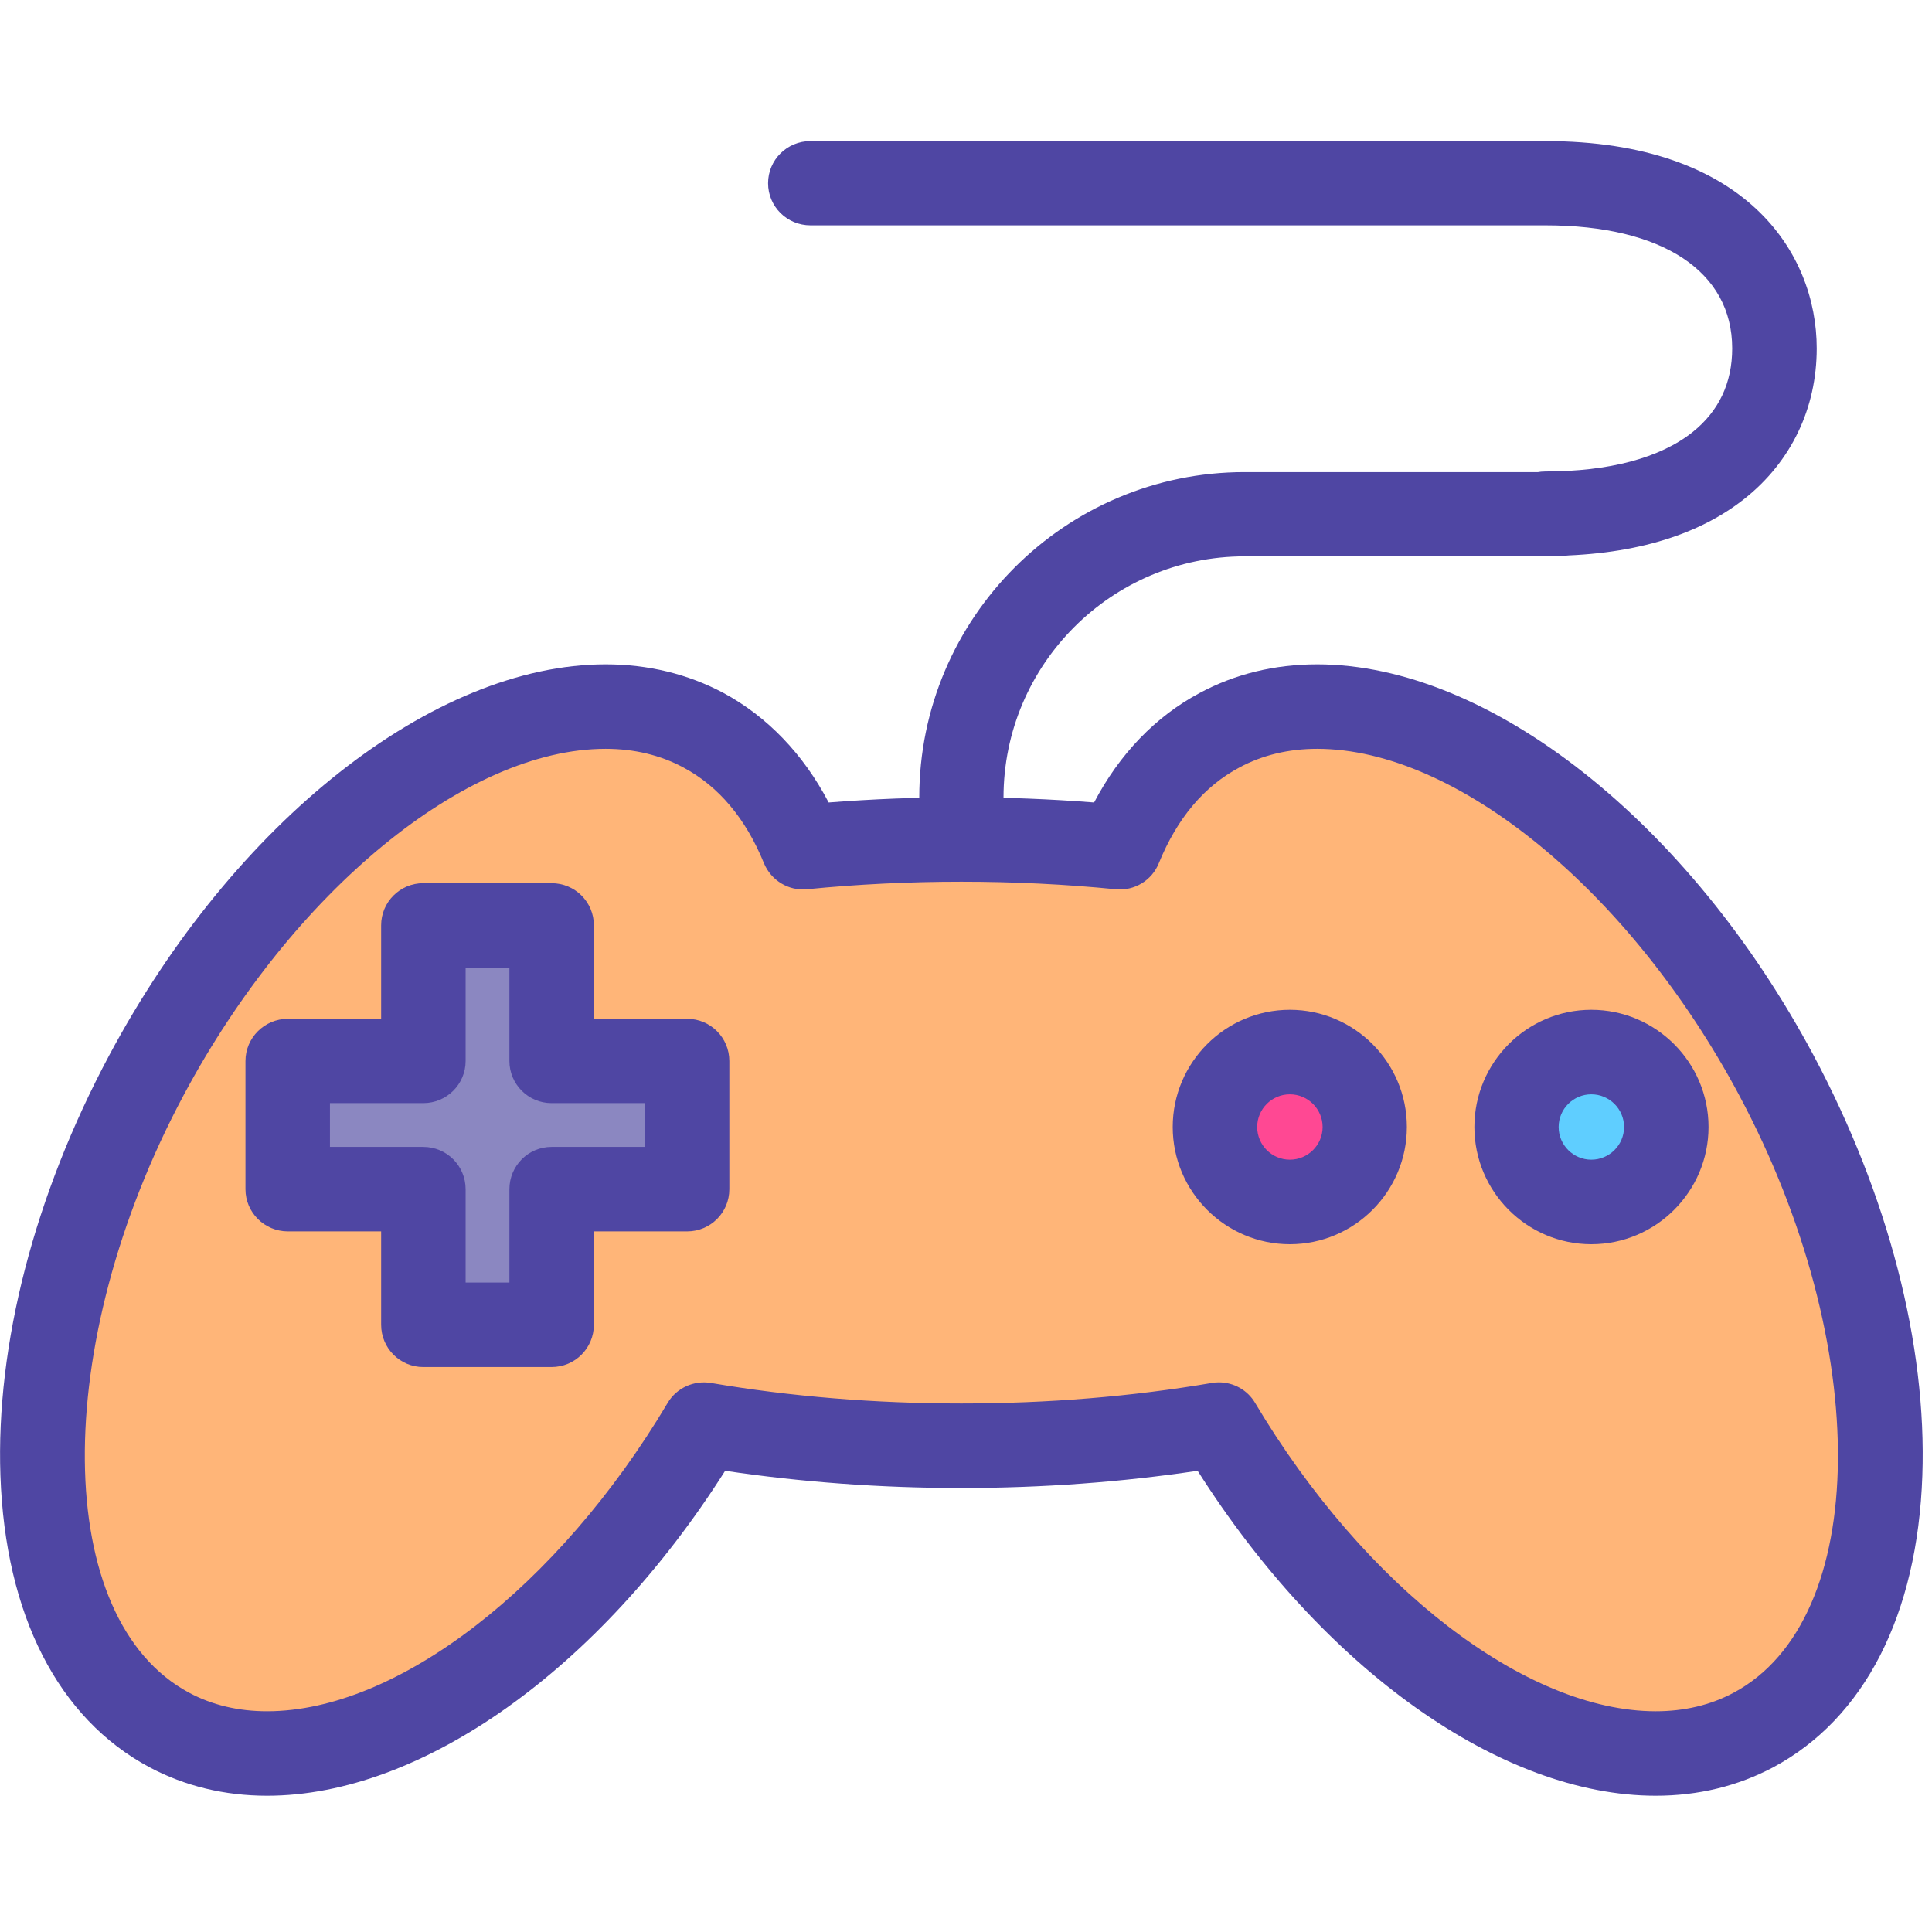
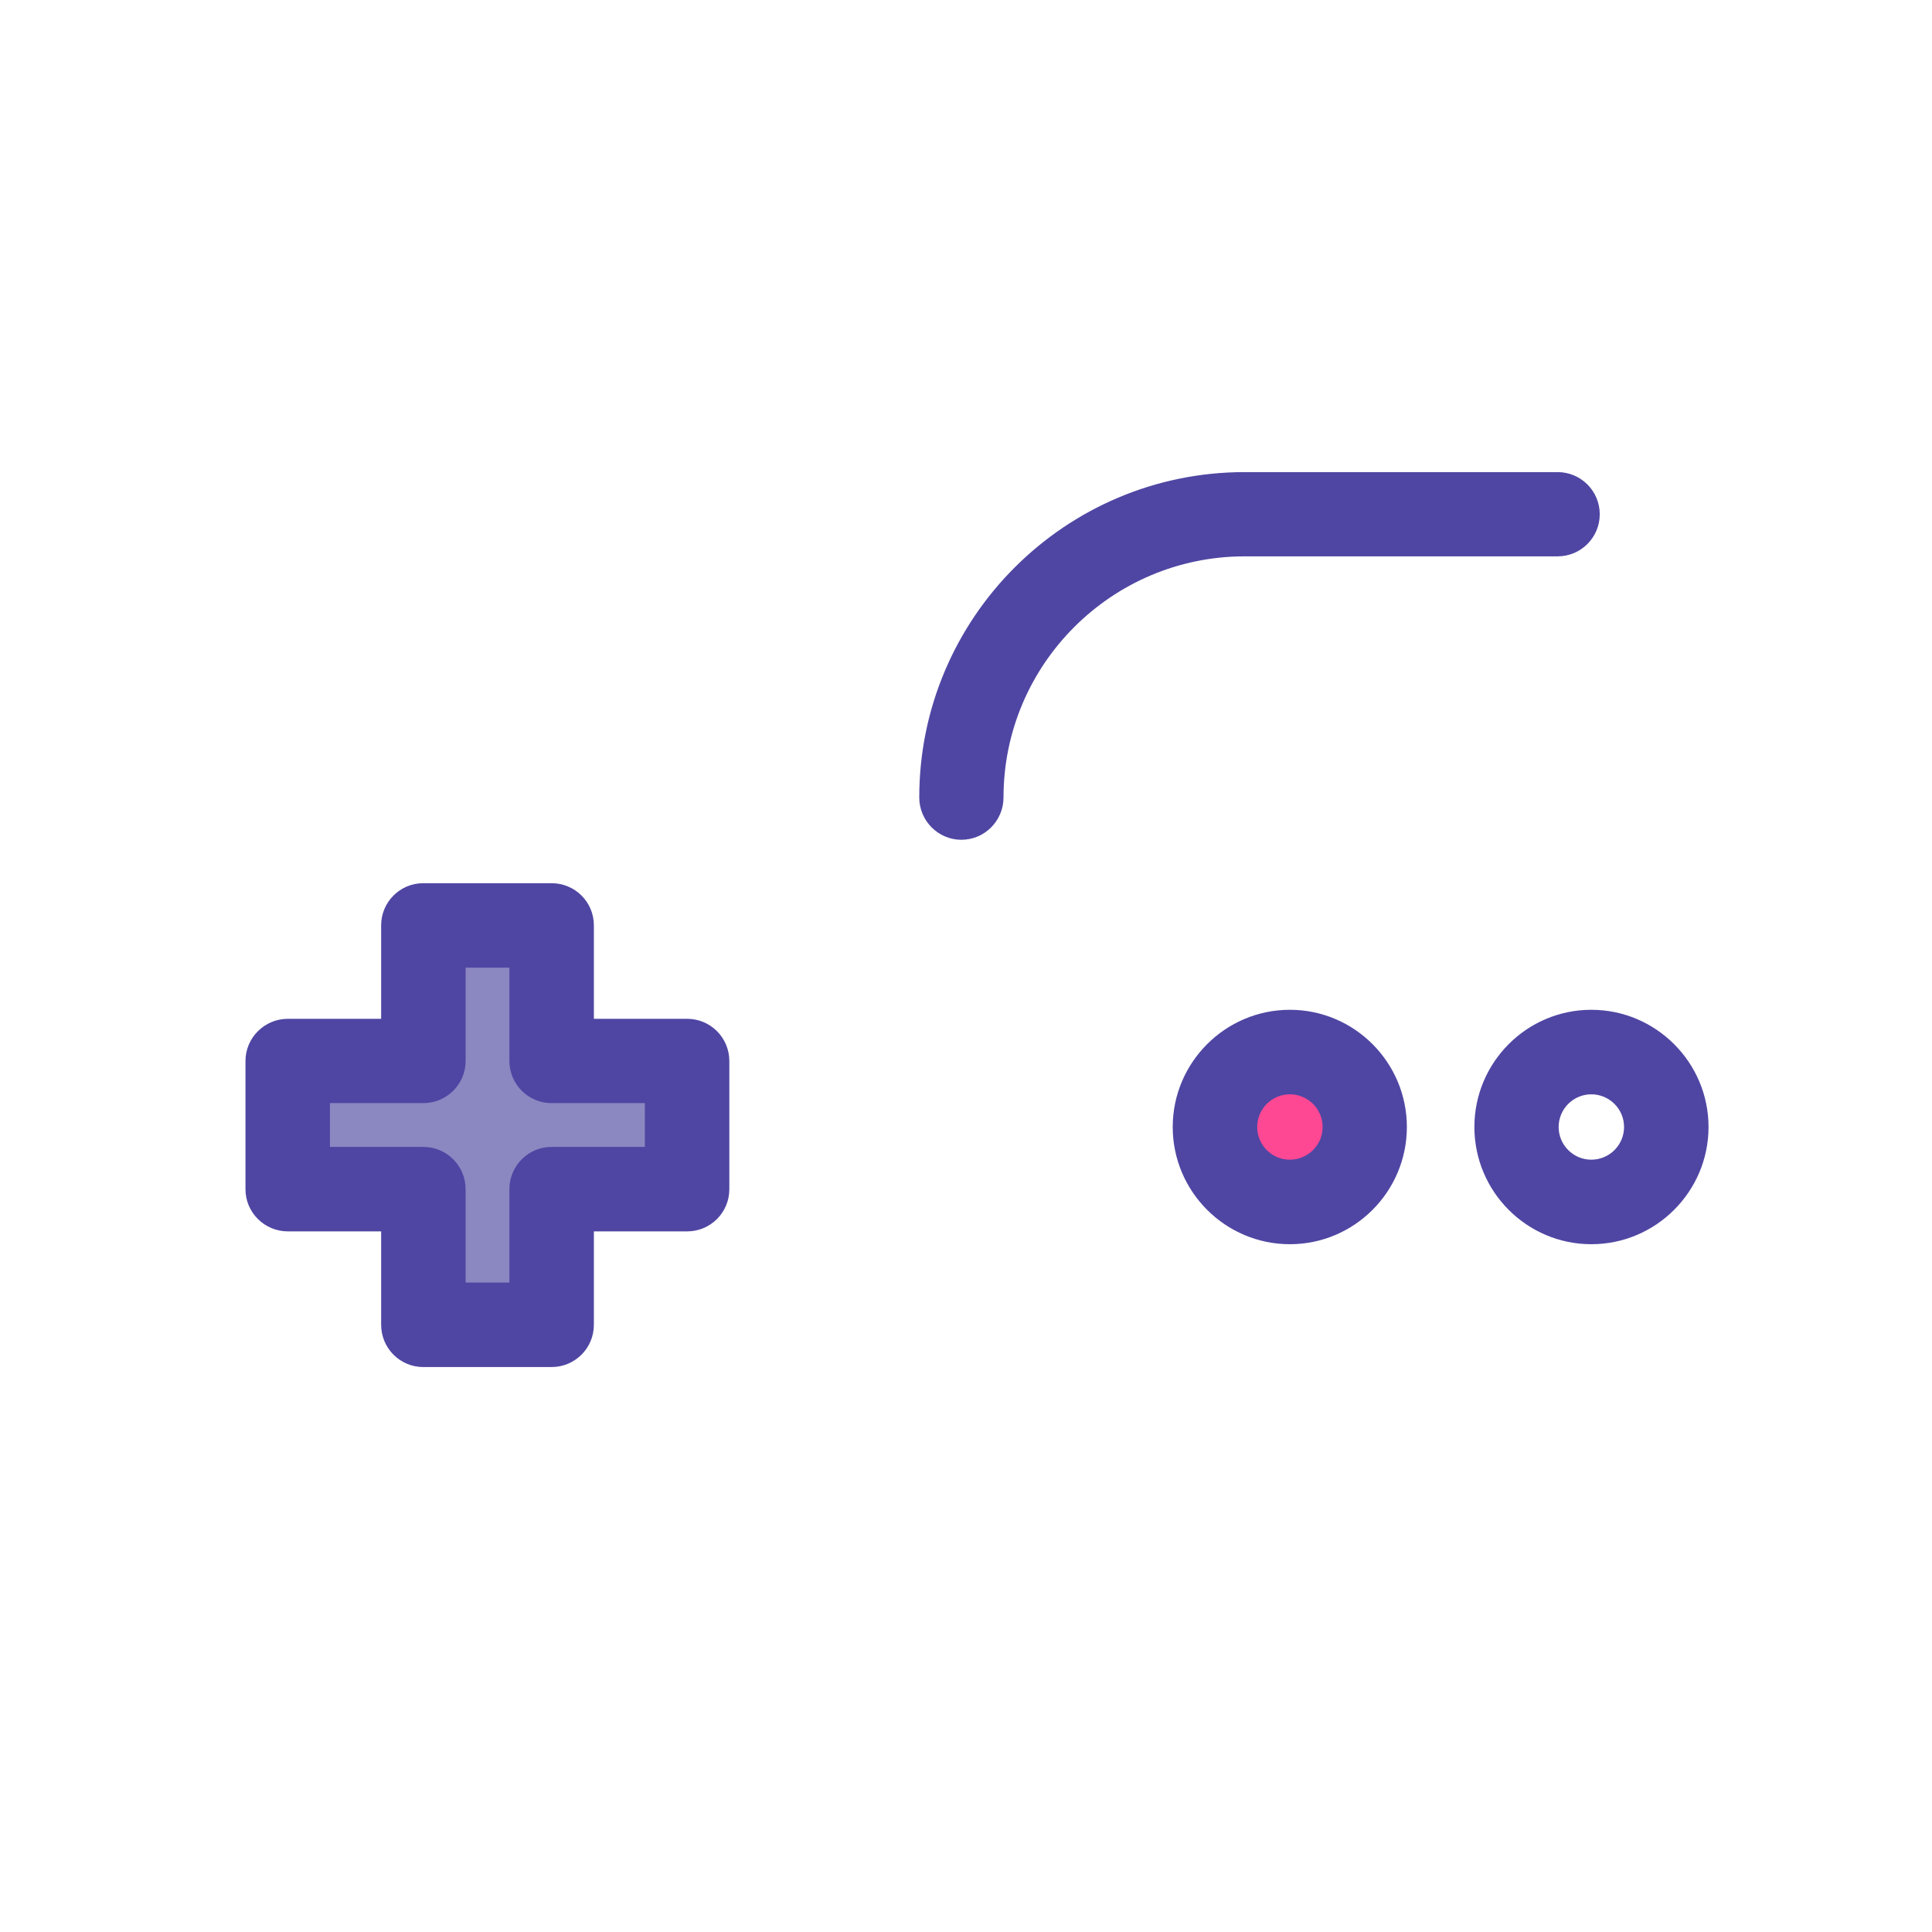
<svg xmlns="http://www.w3.org/2000/svg" width="36px" height="36px" viewBox="0 0 36 36" version="1.1">
  <g id="surface1">
-     <path style=" stroke:none;fill-rule:nonzero;fill:rgb(100%,70.98%,47.059%);fill-opacity:1;" d="M 33.098 20.035 C 35.848 25.18 35.656 30.641 32.672 32.234 C 29.836 33.75 25.492 31.223 22.711 26.543 C 21.227 26.797 19.609 26.938 17.914 26.938 C 16.219 26.938 14.602 26.797 13.117 26.543 C 10.336 31.223 5.992 33.75 3.156 32.234 C 0.172 30.641 -0.02 25.18 2.73 20.035 C 5.477 14.891 10.125 12.012 13.105 13.605 C 13.949 14.059 14.57 14.816 14.965 15.789 C 15.91 15.691 16.898 15.641 17.914 15.641 C 18.93 15.641 19.918 15.691 20.867 15.789 C 21.258 14.816 21.879 14.059 22.723 13.605 C 25.703 12.012 30.352 14.891 33.098 20.035 Z M 31.051 21 C 31.051 20.23 30.422 19.605 29.652 19.605 C 28.883 19.605 28.258 20.23 28.258 21 C 28.258 21.77 28.883 22.395 29.652 22.395 C 30.422 22.395 31.051 21.77 31.051 21 Z M 25.43 21 C 25.43 20.23 24.805 19.605 24.035 19.605 C 23.262 19.605 22.637 20.23 22.637 21 C 22.637 21.77 23.262 22.395 24.035 22.395 C 24.805 22.395 25.43 21.77 25.43 21 Z M 12.805 22.16 L 12.805 19.77 L 10.277 19.77 L 10.277 17.242 L 7.887 17.242 L 7.887 19.77 L 5.363 19.77 L 5.363 22.16 L 7.887 22.16 L 7.887 24.684 L 10.277 24.684 L 10.277 22.16 Z M 12.805 22.16 " />
-     <path style=" stroke:none;fill-rule:nonzero;fill:rgb(37.255%,80.784%,100%);fill-opacity:1;" d="M 29.652 19.605 C 30.422 19.605 31.051 20.23 31.051 21 C 31.051 21.77 30.422 22.395 29.652 22.395 C 28.883 22.395 28.258 21.77 28.258 21 C 28.258 20.23 28.883 19.605 29.652 19.605 Z M 29.652 19.605 " />
    <path style=" stroke:none;fill-rule:nonzero;fill:rgb(100%,28.235%,57.647%);fill-opacity:1;" d="M 24.035 19.605 C 24.805 19.605 25.43 20.23 25.43 21 C 25.43 21.77 24.805 22.395 24.035 22.395 C 23.262 22.395 22.637 21.77 22.637 21 C 22.637 20.23 23.262 19.605 24.035 19.605 Z M 24.035 19.605 " />
    <path style=" stroke:none;fill-rule:nonzero;fill:rgb(54.51%,52.941%,75.686%);fill-opacity:1;" d="M 12.805 19.77 L 12.805 22.16 L 10.277 22.16 L 10.277 24.684 L 7.887 24.684 L 7.887 22.16 L 5.363 22.16 L 5.363 19.77 L 7.887 19.77 L 7.887 17.242 L 10.277 17.242 L 10.277 19.77 Z M 12.805 19.77 " />
-     <path style=" stroke:none;fill-rule:nonzero;fill:rgb(30.98%,27.451%,63.922%);fill-opacity:1;" d="M 30.852 33.461 C 27.969 33.461 24.66 31.102 22.316 27.406 C 20.902 27.617 19.422 27.727 17.914 27.727 C 16.406 27.727 14.926 27.617 13.512 27.406 C 11.168 31.102 7.859 33.461 4.977 33.461 C 4.184 33.461 3.445 33.281 2.785 32.93 C 1.082 32.02 0.098 30.09 0.008 27.496 C -0.078 25.055 0.641 22.273 2.035 19.664 C 4.363 15.309 8.078 12.379 11.285 12.379 C 12.078 12.379 12.816 12.559 13.477 12.91 C 14.297 13.352 14.969 14.051 15.441 14.953 C 17.086 14.824 18.738 14.824 20.387 14.953 C 20.859 14.051 21.531 13.352 22.352 12.914 C 23.012 12.559 23.75 12.379 24.543 12.379 C 27.75 12.379 31.465 15.309 33.793 19.664 C 35.184 22.273 35.906 25.055 35.82 27.496 C 35.73 30.09 34.742 32.02 33.043 32.93 C 32.383 33.281 31.645 33.461 30.852 33.461 Z M 22.711 25.758 C 22.988 25.758 23.246 25.902 23.387 26.141 C 25.434 29.578 28.434 31.887 30.852 31.887 C 31.383 31.887 31.871 31.773 32.301 31.543 C 34.855 30.18 34.902 25.078 32.406 20.406 C 30.375 16.605 27.145 13.953 24.543 13.953 C 24.012 13.953 23.523 14.07 23.094 14.301 C 22.434 14.652 21.934 15.25 21.594 16.082 C 21.465 16.406 21.137 16.605 20.789 16.57 C 18.906 16.383 16.922 16.383 15.039 16.57 C 14.695 16.605 14.367 16.406 14.234 16.082 C 13.895 15.25 13.391 14.652 12.734 14.301 C 12.305 14.07 11.816 13.953 11.285 13.953 C 8.684 13.953 5.453 16.605 3.422 20.406 C 0.926 25.078 0.973 30.18 3.527 31.543 C 3.957 31.773 4.445 31.887 4.977 31.887 C 7.398 31.887 10.395 29.578 12.441 26.141 C 12.605 25.863 12.93 25.715 13.25 25.77 C 14.734 26.023 16.305 26.152 17.914 26.152 C 19.523 26.152 21.094 26.023 22.578 25.77 C 22.621 25.762 22.668 25.758 22.711 25.758 Z M 22.711 25.758 " />
    <path style=" stroke:none;fill-rule:nonzero;fill:rgb(30.98%,27.451%,63.922%);fill-opacity:1;" d="M 10.277 25.473 L 7.887 25.473 C 7.453 25.473 7.102 25.121 7.102 24.684 L 7.102 22.945 L 5.363 22.945 C 4.93 22.945 4.574 22.594 4.574 22.16 L 4.574 19.77 C 4.574 19.336 4.93 18.984 5.363 18.984 L 7.102 18.984 L 7.102 17.242 C 7.102 16.809 7.453 16.457 7.887 16.457 L 10.277 16.457 C 10.715 16.457 11.066 16.809 11.066 17.242 L 11.066 18.984 L 12.805 18.984 C 13.238 18.984 13.59 19.336 13.59 19.77 L 13.59 22.16 C 13.59 22.594 13.238 22.945 12.805 22.945 L 11.066 22.945 L 11.066 24.684 C 11.066 25.121 10.715 25.473 10.277 25.473 Z M 8.676 23.898 L 9.492 23.898 L 9.492 22.16 C 9.492 21.723 9.844 21.371 10.277 21.371 L 12.016 21.371 L 12.016 20.555 L 10.277 20.555 C 9.844 20.555 9.492 20.203 9.492 19.77 L 9.492 18.031 L 8.676 18.031 L 8.676 19.77 C 8.676 20.203 8.324 20.555 7.887 20.555 L 6.148 20.555 L 6.148 21.371 L 7.887 21.371 C 8.324 21.371 8.676 21.723 8.676 22.16 Z M 24.035 23.184 C 22.832 23.184 21.852 22.203 21.852 21 C 21.852 19.797 22.832 18.816 24.035 18.816 C 25.238 18.816 26.215 19.797 26.215 21 C 26.215 22.203 25.238 23.184 24.035 23.184 Z M 24.035 20.391 C 23.699 20.391 23.426 20.664 23.426 21 C 23.426 21.336 23.699 21.609 24.035 21.609 C 24.371 21.609 24.645 21.336 24.645 21 C 24.645 20.664 24.371 20.391 24.035 20.391 Z M 29.652 23.184 C 28.449 23.184 27.473 22.203 27.473 21 C 27.473 19.797 28.449 18.816 29.652 18.816 C 30.855 18.816 31.836 19.797 31.836 21 C 31.836 22.203 30.855 23.184 29.652 23.184 Z M 29.652 20.391 C 29.316 20.391 29.043 20.664 29.043 21 C 29.043 21.336 29.316 21.609 29.652 21.609 C 29.988 21.609 30.262 21.336 30.262 21 C 30.262 20.664 29.988 20.391 29.652 20.391 Z M 17.914 15.648 C 17.48 15.648 17.129 15.293 17.129 14.859 C 17.129 11.516 19.848 8.797 23.191 8.797 L 29.023 8.797 C 29.457 8.797 29.809 9.148 29.809 9.582 C 29.809 10.016 29.457 10.367 29.023 10.367 L 23.191 10.367 C 20.715 10.367 18.699 12.383 18.699 14.859 C 18.699 15.293 18.348 15.648 17.914 15.648 Z M 17.914 15.648 " />
-     <path style=" stroke:none;fill-rule:nonzero;fill:rgb(30.98%,27.451%,63.922%);fill-opacity:1;" d="M 28.797 10.359 C 28.363 10.359 28.012 10.008 28.012 9.574 C 28.012 9.141 28.363 8.785 28.797 8.785 C 29.984 8.785 30.93 8.535 31.535 8.055 C 32.027 7.664 32.277 7.137 32.277 6.492 C 32.277 5.059 30.977 4.199 28.797 4.199 L 15.102 4.199 C 14.664 4.199 14.312 3.848 14.312 3.414 C 14.312 2.98 14.664 2.629 15.102 2.629 L 28.797 2.629 C 32.527 2.629 33.852 4.711 33.852 6.492 C 33.852 7.609 33.375 8.602 32.512 9.289 C 31.617 10 30.367 10.359 28.797 10.359 Z M 28.797 10.359 " />
  </g>
</svg>